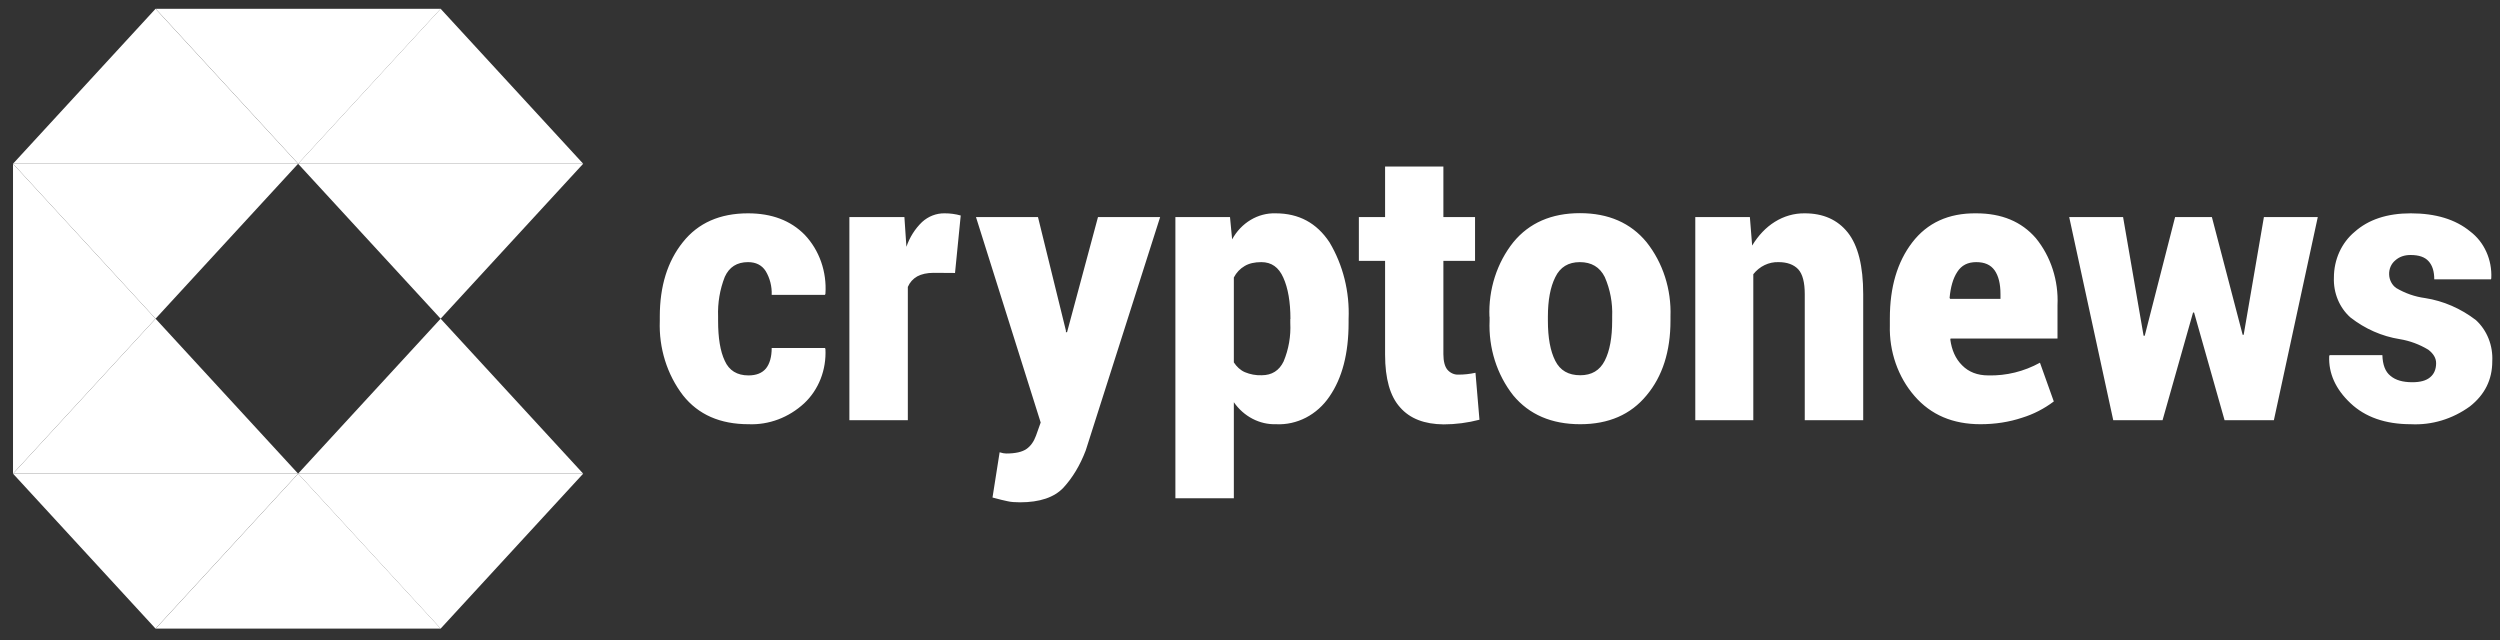
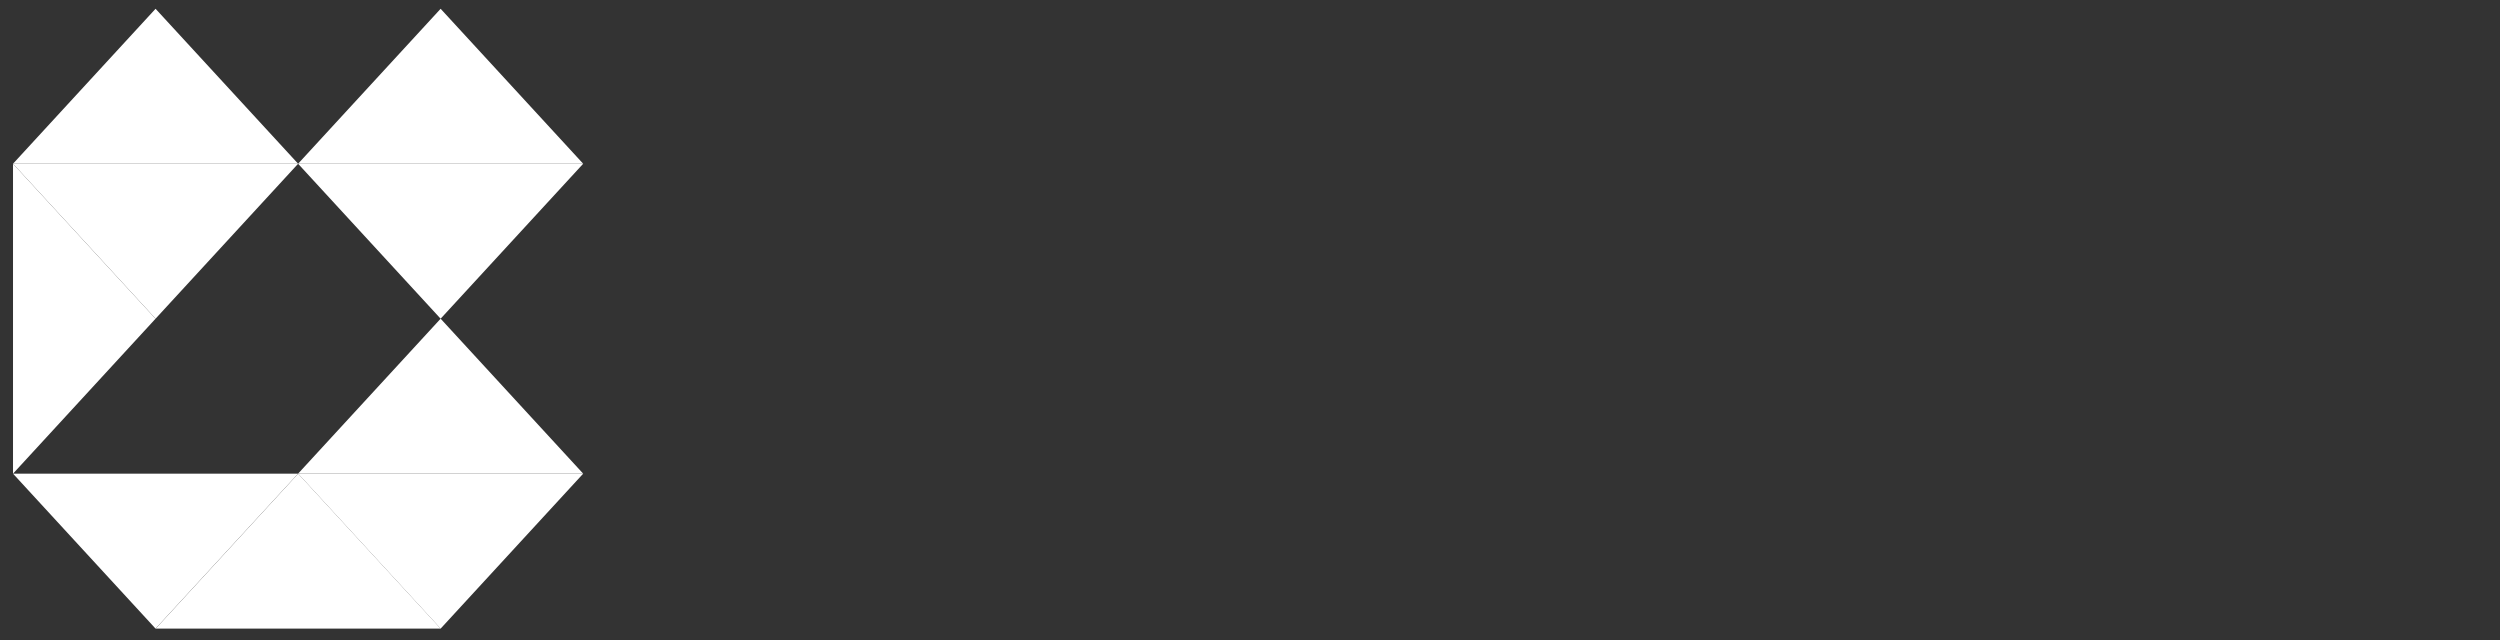
<svg xmlns="http://www.w3.org/2000/svg" width="121" height="31" viewBox="0 0 121 31" fill="none">
  <rect x="0" y="0" width="121" height="31" fill="#333333" stroke="none" />
  <path d="M21.326 15.425L14.427 22.925H28.226L21.326 15.425Z" fill="white" />
  <path d="M21.326 15.425L28.226 7.925H14.427L21.326 15.425Z" fill="white" />
  <path d="M7.529 15.425L0.63 7.925V22.925L7.529 15.425Z" fill="white" />
-   <path d="M14.431 7.925L21.331 0.425H7.532L14.431 7.925Z" fill="white" />
  <path d="M21.326 30.425L28.226 22.925H14.427L21.326 30.425Z" fill="white" />
  <path d="M7.529 30.425L14.429 22.925H0.63L7.529 30.425Z" fill="white" />
-   <path d="M21.326 0.425L14.427 7.925H28.226L21.326 0.425Z" fill="white" />
+   <path d="M21.326 0.425L14.427 7.925H28.226Z" fill="white" />
  <path d="M0.63 7.925H14.429L7.529 0.425L0.63 7.925Z" fill="white" />
  <path d="M14.431 22.925L7.532 30.425H21.331L14.431 22.925Z" fill="white" />
-   <path d="M7.529 15.425L0.63 22.925H14.429L7.529 15.425Z" fill="white" />
  <path d="M14.429 7.925H0.63L7.529 15.425L14.429 7.925Z" fill="white" />
-   <path d="M36.225 18.17C36.605 18.17 36.888 18.057 37.074 17.832C37.253 17.607 37.35 17.277 37.35 16.842H39.93L39.951 16.895C39.976 17.389 39.897 17.882 39.719 18.338C39.54 18.793 39.268 19.197 38.923 19.52C38.174 20.211 37.214 20.572 36.232 20.532C34.852 20.532 33.797 20.067 33.059 19.137C32.284 18.128 31.884 16.842 31.934 15.53V15.32C31.934 13.85 32.306 12.65 33.052 11.72C33.79 10.79 34.846 10.325 36.205 10.325C37.35 10.325 38.268 10.67 38.951 11.367C39.299 11.734 39.569 12.179 39.742 12.671C39.915 13.164 39.986 13.692 39.951 14.217L39.93 14.27H37.35C37.366 13.864 37.264 13.463 37.06 13.122C36.874 12.83 36.584 12.687 36.205 12.687C35.666 12.687 35.294 12.927 35.08 13.4C34.842 14.006 34.731 14.662 34.756 15.32V15.53C34.756 16.355 34.859 17 35.08 17.465C35.287 17.93 35.673 18.17 36.225 18.17ZM46.223 13.212L45.188 13.205C44.87 13.205 44.601 13.265 44.394 13.377C44.187 13.497 44.036 13.662 43.939 13.887V20.337H41.11V10.505H43.773L43.87 11.945C44.028 11.483 44.289 11.071 44.629 10.745C44.934 10.467 45.321 10.318 45.719 10.325C45.982 10.324 46.244 10.359 46.499 10.43L46.223 13.212ZM51.59 16.002V16.077H51.646L53.143 10.505H56.151L52.55 21.8C52.273 22.527 51.908 23.127 51.473 23.6C51.032 24.072 50.328 24.312 49.369 24.312C49.127 24.312 48.927 24.297 48.769 24.26C48.617 24.23 48.368 24.17 48.037 24.08L48.382 21.89L48.555 21.935L48.7 21.95C49.148 21.95 49.472 21.875 49.679 21.732C49.886 21.59 50.038 21.372 50.142 21.087L50.369 20.45L47.237 10.505H50.238L51.59 16.002ZM62.457 15.44C62.457 14.615 62.34 13.94 62.112 13.437C61.891 12.935 61.539 12.687 61.05 12.687C60.725 12.687 60.456 12.747 60.242 12.875C60.022 13.002 59.842 13.19 59.718 13.43V17.54C59.856 17.75 60.029 17.915 60.249 18.012C60.509 18.121 60.785 18.172 61.063 18.162C61.56 18.162 61.912 17.937 62.126 17.495C62.371 16.91 62.483 16.269 62.45 15.627V15.44H62.457ZM65.272 15.627C65.272 17.112 64.962 18.297 64.347 19.19C64.051 19.628 63.66 19.979 63.209 20.213C62.757 20.447 62.26 20.557 61.76 20.532C61.366 20.544 60.976 20.454 60.621 20.268C60.265 20.083 59.956 19.809 59.718 19.467V24.117H56.889V10.505H59.532L59.635 11.585C59.851 11.19 60.16 10.866 60.53 10.644C60.9 10.422 61.317 10.312 61.739 10.325C62.864 10.325 63.727 10.79 64.347 11.727C65.005 12.829 65.328 14.128 65.272 15.44V15.627ZM69.86 8.06V10.505H71.392V12.627H69.86V17.142C69.86 17.487 69.929 17.742 70.053 17.892C70.121 17.971 70.203 18.034 70.295 18.075C70.387 18.117 70.485 18.136 70.585 18.132C70.863 18.133 71.14 18.102 71.413 18.042L71.606 20.315C71.038 20.463 70.457 20.539 69.874 20.54C68.943 20.532 68.239 20.262 67.763 19.715C67.28 19.182 67.038 18.327 67.038 17.165V12.627H65.769V10.505H67.038V8.06H69.86ZM74.918 15.522C74.918 16.347 75.035 16.992 75.276 17.465C75.511 17.93 75.911 18.162 76.484 18.162C77.036 18.162 77.429 17.93 77.67 17.457C77.912 16.985 78.029 16.332 78.029 15.522V15.327C78.056 14.665 77.933 14.006 77.67 13.407C77.429 12.927 77.029 12.687 76.463 12.687C75.911 12.687 75.511 12.927 75.276 13.415C75.035 13.895 74.918 14.54 74.918 15.327V15.522ZM72.089 15.327C72.037 14.008 72.452 12.717 73.248 11.72C74.014 10.79 75.09 10.317 76.47 10.317C77.85 10.317 78.926 10.79 79.692 11.72C80.486 12.719 80.9 14.008 80.851 15.327V15.522C80.851 17.007 80.465 18.215 79.692 19.137C78.926 20.067 77.857 20.532 76.484 20.532C75.097 20.532 74.014 20.067 73.241 19.137C72.45 18.135 72.04 16.842 72.096 15.522V15.327H72.089ZM84.694 10.505L84.804 11.885C85.101 11.397 85.467 11.007 85.901 10.737C86.341 10.461 86.842 10.318 87.35 10.325C88.24 10.325 88.937 10.632 89.434 11.255C89.931 11.885 90.179 12.875 90.179 14.24V20.337H87.35V14.232C87.35 13.67 87.247 13.265 87.033 13.032C86.819 12.807 86.502 12.687 86.081 12.687C85.85 12.679 85.62 12.728 85.409 12.829C85.198 12.93 85.01 13.082 84.86 13.272V20.337H82.052V10.505H84.701H84.694ZM95.65 12.687C95.243 12.687 94.94 12.837 94.733 13.16C94.526 13.475 94.408 13.895 94.36 14.42L94.388 14.465H96.823V14.232C96.823 13.73 96.727 13.355 96.54 13.085C96.347 12.815 96.057 12.687 95.65 12.687ZM95.857 20.532C94.519 20.532 93.456 20.082 92.663 19.167C92.266 18.711 91.957 18.174 91.752 17.587C91.547 17 91.451 16.375 91.469 15.747V15.402C91.469 13.902 91.828 12.68 92.552 11.735C93.277 10.79 94.305 10.31 95.65 10.325C96.878 10.325 97.837 10.722 98.534 11.525C99.262 12.416 99.639 13.582 99.583 14.772V16.385H94.408L94.395 16.437C94.464 16.94 94.643 17.36 94.967 17.682C95.285 18.005 95.706 18.17 96.237 18.17C97.103 18.191 97.961 17.98 98.734 17.555L99.404 19.43C98.937 19.783 98.419 20.049 97.872 20.217C97.244 20.427 96.568 20.532 95.85 20.532M108.545 16.205H108.594L109.573 10.505H112.181L110.056 20.337H107.669L106.193 15.125H106.144L104.668 20.337H102.281L100.149 10.505H102.757L103.75 16.25H103.805L105.275 10.505H107.055L108.545 16.205ZM117.908 17.577C117.908 17.337 117.784 17.12 117.528 16.925C117.1 16.667 116.633 16.494 116.149 16.415C115.287 16.278 114.468 15.918 113.761 15.365C113.498 15.132 113.289 14.836 113.15 14.501C113.011 14.165 112.946 13.798 112.961 13.43C112.961 13.003 113.051 12.583 113.224 12.2C113.398 11.818 113.65 11.484 113.961 11.225C114.631 10.625 115.541 10.325 116.68 10.325C117.887 10.325 118.846 10.617 119.557 11.202C119.891 11.453 120.161 11.793 120.339 12.19C120.518 12.586 120.6 13.026 120.578 13.467L120.564 13.52H117.818C117.818 13.137 117.729 12.845 117.542 12.642C117.363 12.44 117.073 12.342 116.673 12.342C116.376 12.342 116.128 12.425 115.928 12.605C115.832 12.684 115.756 12.788 115.704 12.906C115.653 13.025 115.629 13.155 115.634 13.286C115.638 13.417 115.672 13.544 115.732 13.658C115.791 13.772 115.875 13.869 115.976 13.94C116.411 14.197 116.886 14.362 117.377 14.427C118.261 14.566 119.103 14.931 119.833 15.492C120.099 15.735 120.309 16.041 120.447 16.388C120.585 16.734 120.646 17.111 120.626 17.487C120.626 18.372 120.268 19.1 119.543 19.67C118.698 20.283 117.695 20.585 116.68 20.532C115.452 20.532 114.472 20.187 113.761 19.512C113.044 18.837 112.699 18.072 112.733 17.24L112.754 17.187H115.307C115.321 17.652 115.445 17.99 115.7 18.192C115.948 18.402 116.3 18.5 116.756 18.5C117.135 18.5 117.425 18.425 117.618 18.26C117.811 18.102 117.908 17.87 117.908 17.577Z" fill="white" />
</svg>